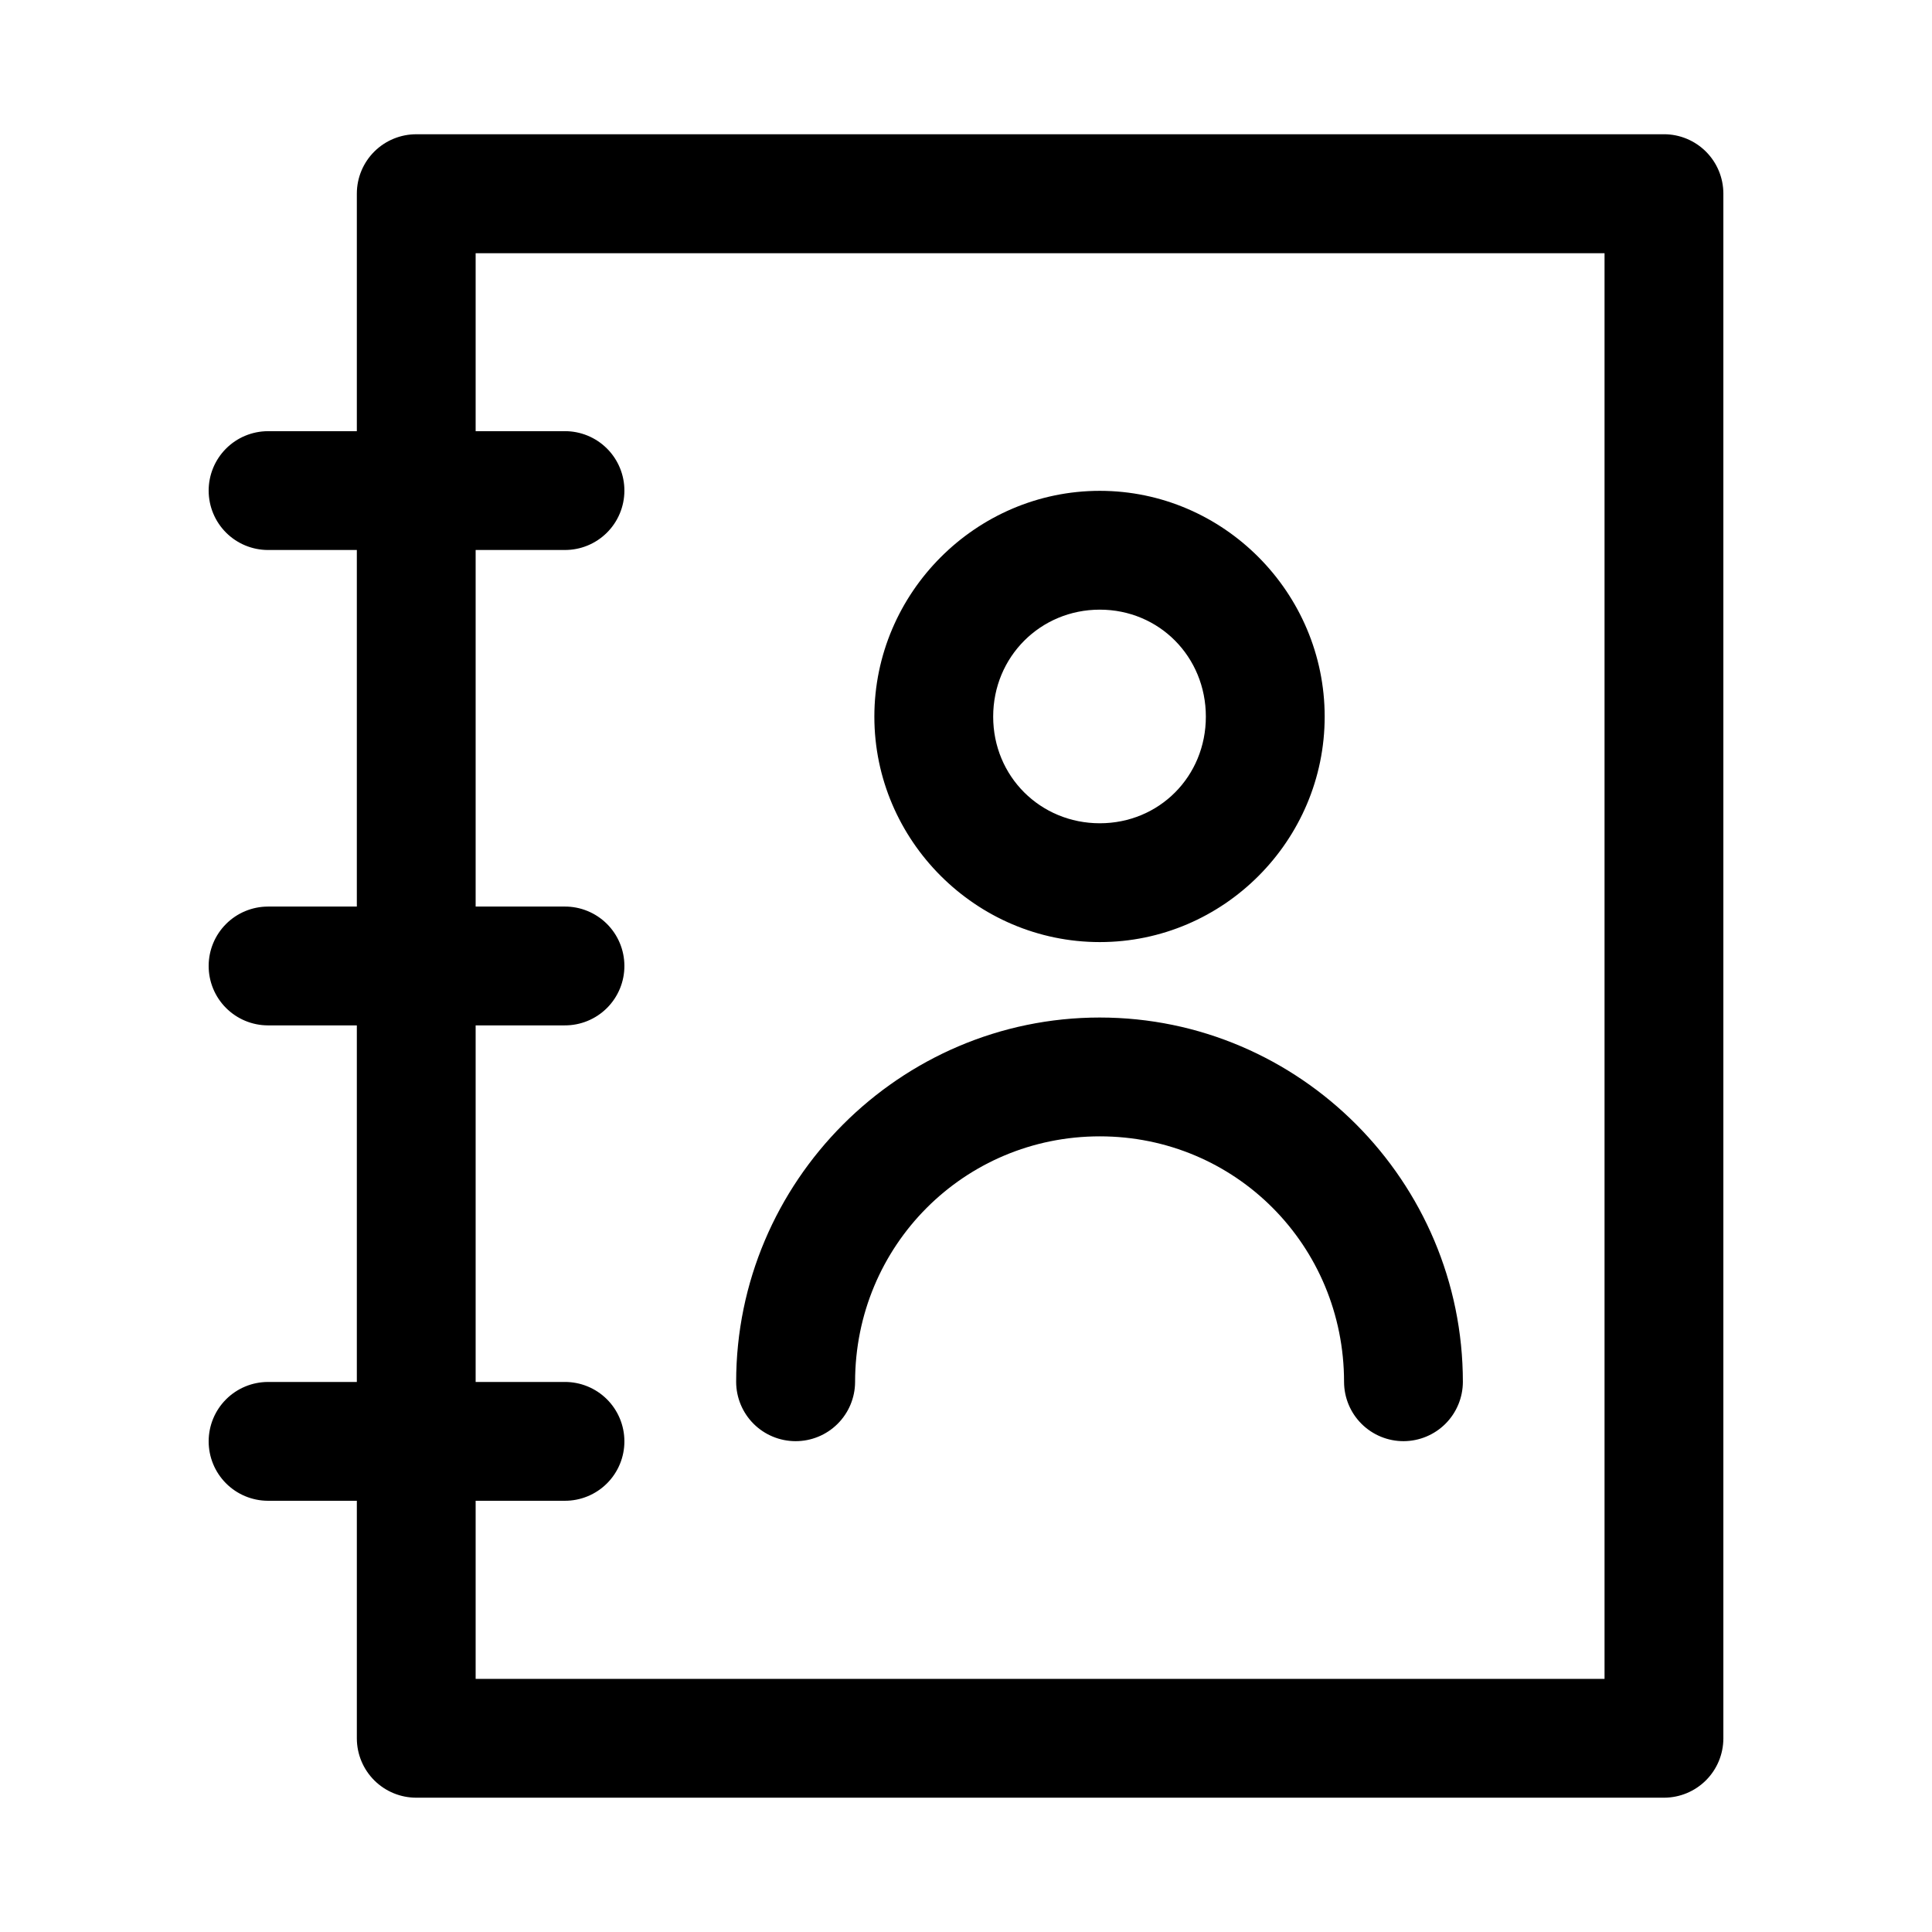
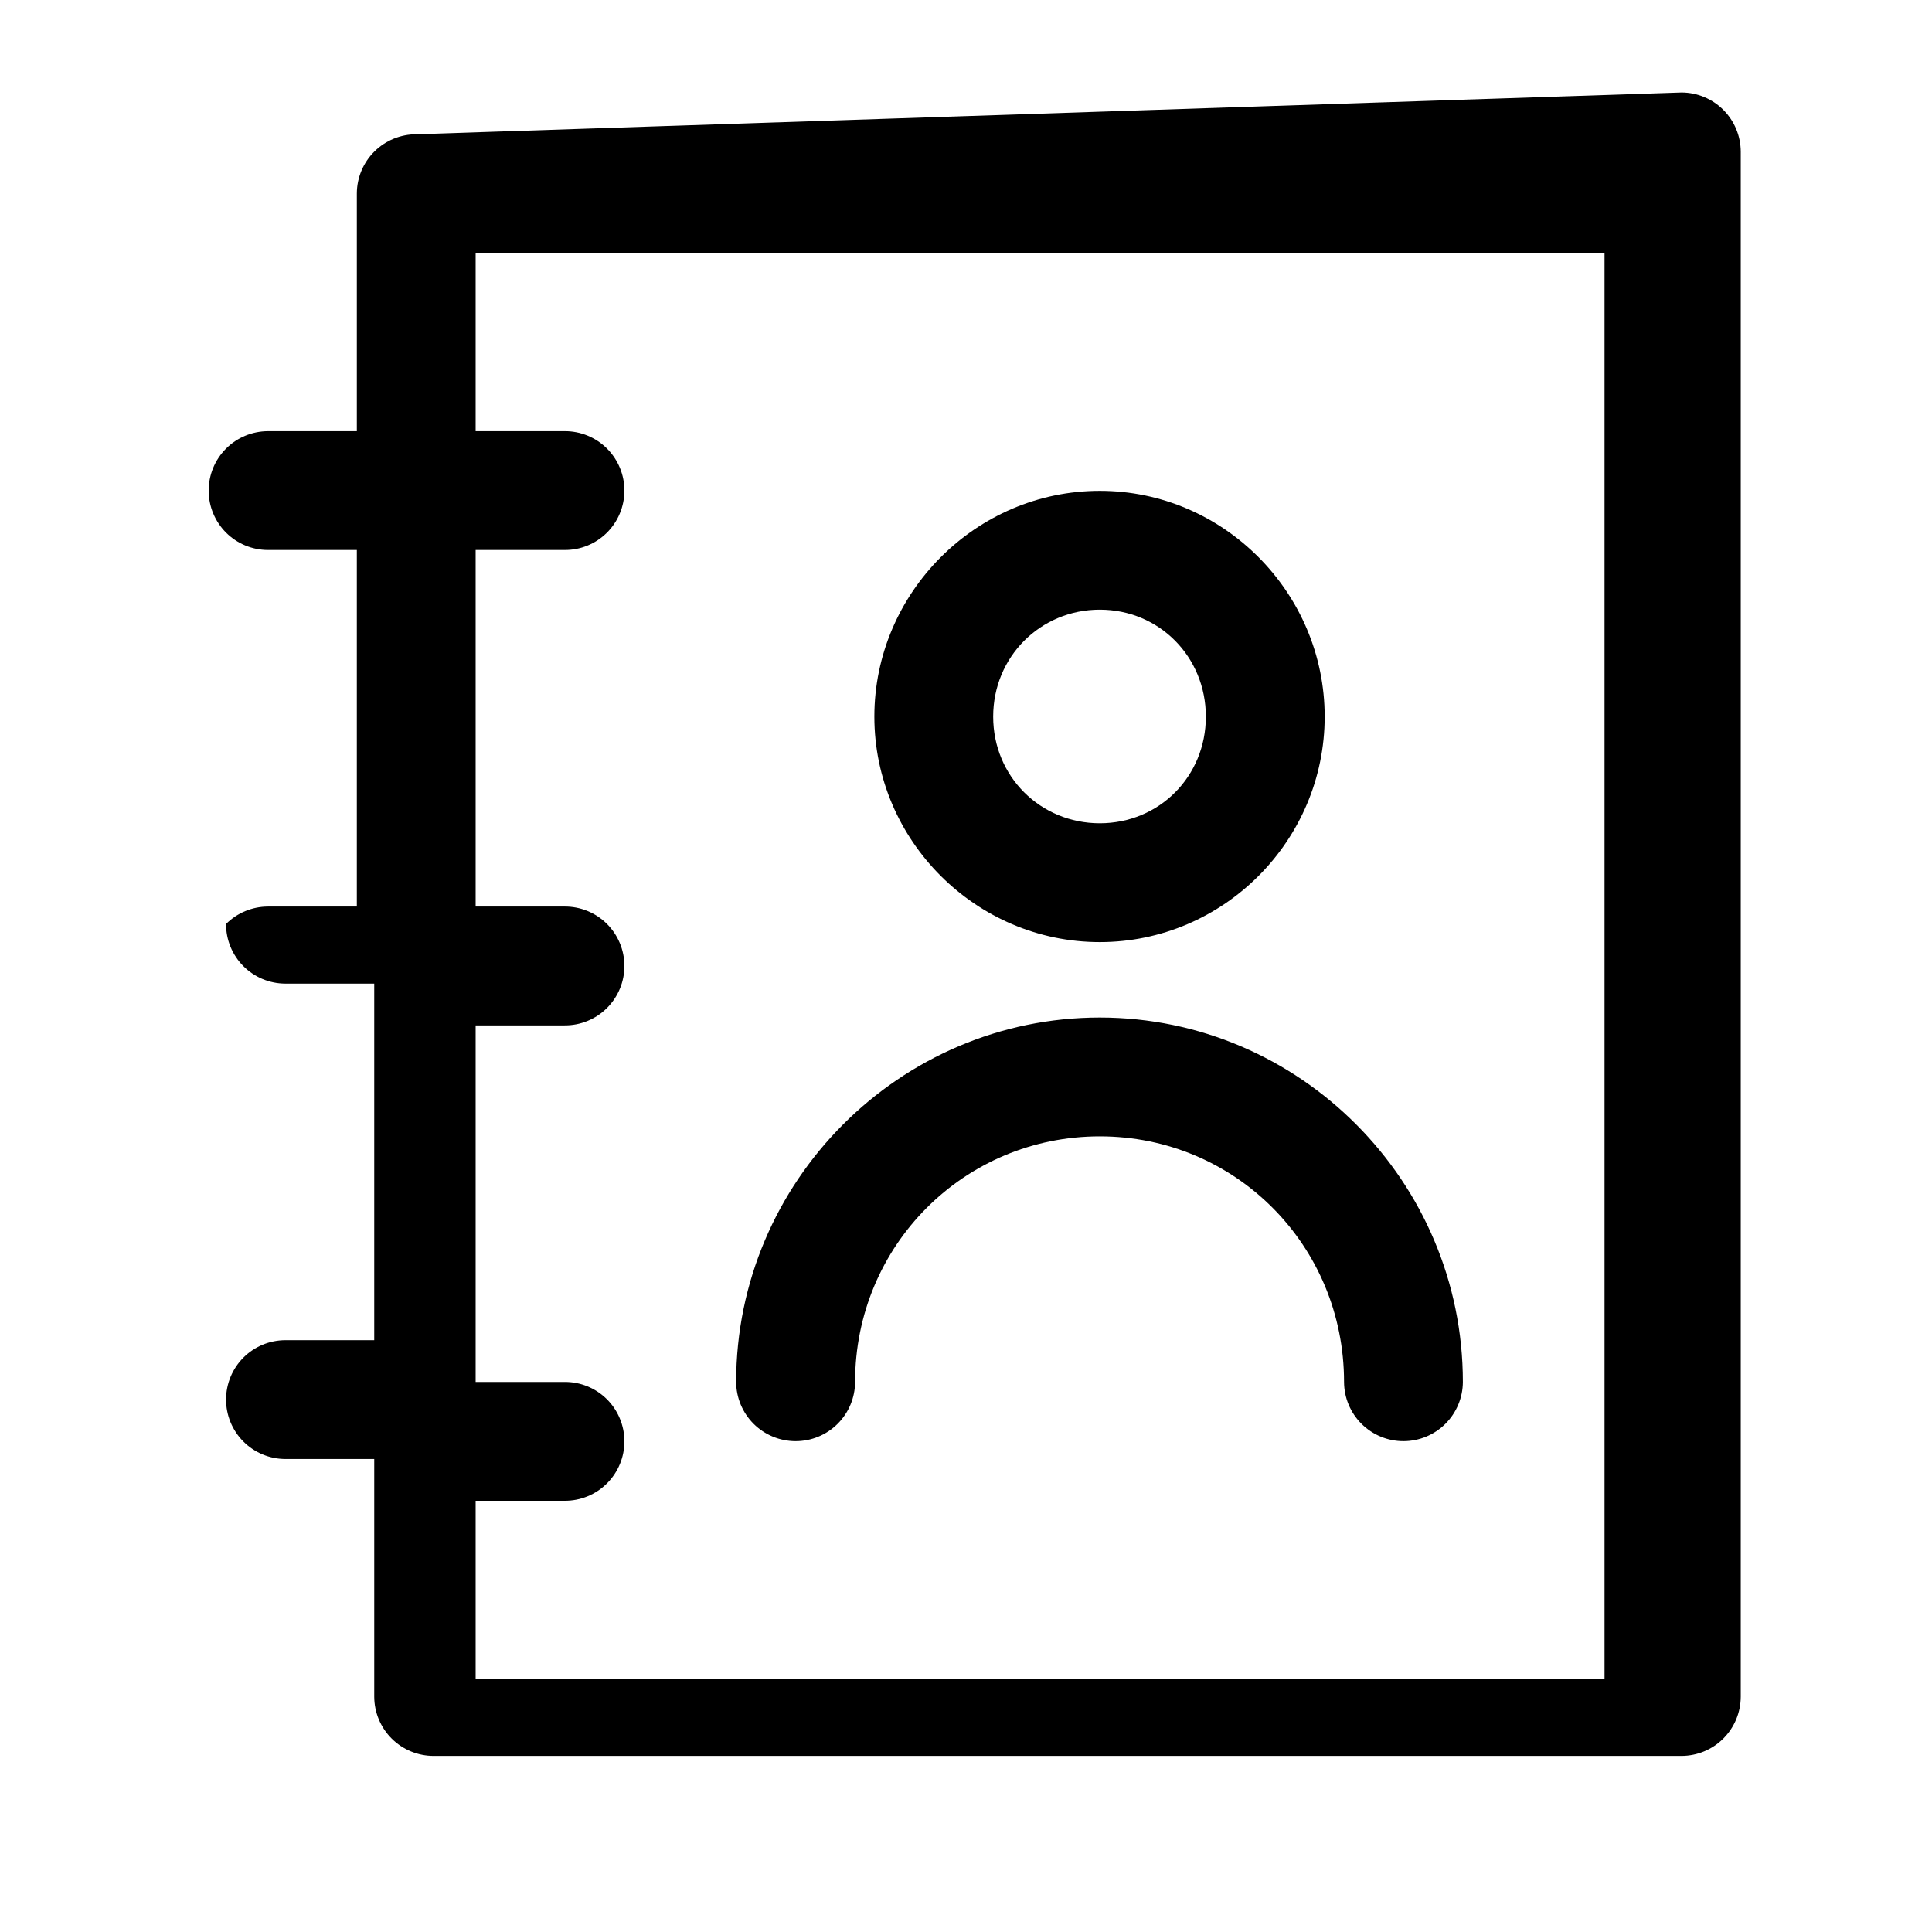
<svg xmlns="http://www.w3.org/2000/svg" fill="#000000" width="800px" height="800px" version="1.1" viewBox="144 144 512 512">
-   <path d="m254.37 179.58c-4.176-0.016-8.188 1.629-11.152 4.566-2.965 2.941-4.637 6.941-4.652 11.117v63.004h-23.586c-4.176 0.02-8.176 1.691-11.117 4.656-2.941 2.965-4.582 6.977-4.566 11.152 0.016 4.152 1.672 8.133 4.609 11.07s6.918 4.594 11.074 4.609h23.586v94.496h-23.586c-4.156 0.016-8.137 1.676-11.074 4.613s-4.594 6.914-4.609 11.07c-0.016 4.176 1.625 8.188 4.566 11.148 2.941 2.965 6.941 4.641 11.117 4.656h23.586v94.496h-23.586c-4.156 0.016-8.137 1.672-11.074 4.609s-4.594 6.918-4.609 11.074c-0.016 4.176 1.625 8.184 4.566 11.148 2.941 2.965 6.941 4.641 11.117 4.656h23.586v63.008c0.016 4.172 1.688 8.172 4.652 11.113s6.977 4.582 11.152 4.566h330.66c4.152-0.016 8.133-1.672 11.07-4.609s4.594-6.918 4.609-11.07v-409.47c-0.016-4.156-1.672-8.133-4.609-11.07s-6.918-4.598-11.07-4.613zm15.68 31.52h299.17v377.82h-299.17v-47.199h23.586c4.203 0.023 8.242-1.633 11.215-4.602 2.977-2.969 4.641-7.004 4.621-11.203-0.016-4.184-1.691-8.184-4.664-11.129-2.973-2.941-6.988-4.578-11.172-4.555h-23.586v-94.496h23.586c4.203 0.023 8.242-1.633 11.215-4.602 2.977-2.969 4.641-7 4.621-11.203-0.016-4.18-1.691-8.184-4.664-11.125-2.973-2.941-6.988-4.582-11.172-4.559h-23.586v-94.496h23.586c4.184 0.027 8.199-1.613 11.172-4.555 2.973-2.941 4.648-6.945 4.664-11.125 0.02-4.203-1.645-8.238-4.621-11.207-2.973-2.969-7.012-4.625-11.215-4.602h-23.586zm165.41 62.977c-32.809 0-59.746 27.012-59.746 59.84s26.941 59.746 59.746 59.746c32.809 0 59.594-26.918 59.594-59.746s-26.785-59.84-59.594-59.84zm0 31.488c15.738 0 28.105 12.488 28.105 28.352s-12.367 28.258-28.105 28.258-28.258-12.395-28.258-28.258 12.523-28.352 28.258-28.352zm0 108.09c-53.035 0-96.371 43.469-96.371 96.586 0.016 4.16 1.68 8.145 4.621 11.082 2.945 2.938 6.934 4.59 11.094 4.602 4.176 0.016 8.188-1.629 11.148-4.57 2.965-2.941 4.641-6.938 4.656-11.113 0-36.152 28.887-65.098 64.852-65.098s64.73 28.945 64.73 65.098c0.016 4.176 1.691 8.172 4.652 11.113 2.965 2.941 6.977 4.586 11.152 4.57 4.152-0.02 8.133-1.676 11.07-4.613s4.594-6.918 4.613-11.07c0-53.117-43.184-96.586-96.219-96.586z" />
+   <path d="m254.37 179.58c-4.176-0.016-8.188 1.629-11.152 4.566-2.965 2.941-4.637 6.941-4.652 11.117v63.004h-23.586c-4.176 0.02-8.176 1.691-11.117 4.656-2.941 2.965-4.582 6.977-4.566 11.152 0.016 4.152 1.672 8.133 4.609 11.07s6.918 4.594 11.074 4.609h23.586v94.496h-23.586c-4.156 0.016-8.137 1.676-11.074 4.613c-0.016 4.176 1.625 8.188 4.566 11.148 2.941 2.965 6.941 4.641 11.117 4.656h23.586v94.496h-23.586c-4.156 0.016-8.137 1.672-11.074 4.609s-4.594 6.918-4.609 11.074c-0.016 4.176 1.625 8.184 4.566 11.148 2.941 2.965 6.941 4.641 11.117 4.656h23.586v63.008c0.016 4.172 1.688 8.172 4.652 11.113s6.977 4.582 11.152 4.566h330.66c4.152-0.016 8.133-1.672 11.07-4.609s4.594-6.918 4.609-11.07v-409.47c-0.016-4.156-1.672-8.133-4.609-11.07s-6.918-4.598-11.07-4.613zm15.68 31.52h299.17v377.82h-299.17v-47.199h23.586c4.203 0.023 8.242-1.633 11.215-4.602 2.977-2.969 4.641-7.004 4.621-11.203-0.016-4.184-1.691-8.184-4.664-11.129-2.973-2.941-6.988-4.578-11.172-4.555h-23.586v-94.496h23.586c4.203 0.023 8.242-1.633 11.215-4.602 2.977-2.969 4.641-7 4.621-11.203-0.016-4.18-1.691-8.184-4.664-11.125-2.973-2.941-6.988-4.582-11.172-4.559h-23.586v-94.496h23.586c4.184 0.027 8.199-1.613 11.172-4.555 2.973-2.941 4.648-6.945 4.664-11.125 0.02-4.203-1.645-8.238-4.621-11.207-2.973-2.969-7.012-4.625-11.215-4.602h-23.586zm165.41 62.977c-32.809 0-59.746 27.012-59.746 59.84s26.941 59.746 59.746 59.746c32.809 0 59.594-26.918 59.594-59.746s-26.785-59.84-59.594-59.84zm0 31.488c15.738 0 28.105 12.488 28.105 28.352s-12.367 28.258-28.105 28.258-28.258-12.395-28.258-28.258 12.523-28.352 28.258-28.352zm0 108.09c-53.035 0-96.371 43.469-96.371 96.586 0.016 4.16 1.68 8.145 4.621 11.082 2.945 2.938 6.934 4.59 11.094 4.602 4.176 0.016 8.188-1.629 11.148-4.57 2.965-2.941 4.641-6.938 4.656-11.113 0-36.152 28.887-65.098 64.852-65.098s64.73 28.945 64.73 65.098c0.016 4.176 1.691 8.172 4.652 11.113 2.965 2.941 6.977 4.586 11.152 4.57 4.152-0.02 8.133-1.676 11.07-4.613s4.594-6.918 4.613-11.07c0-53.117-43.184-96.586-96.219-96.586z" />
</svg>